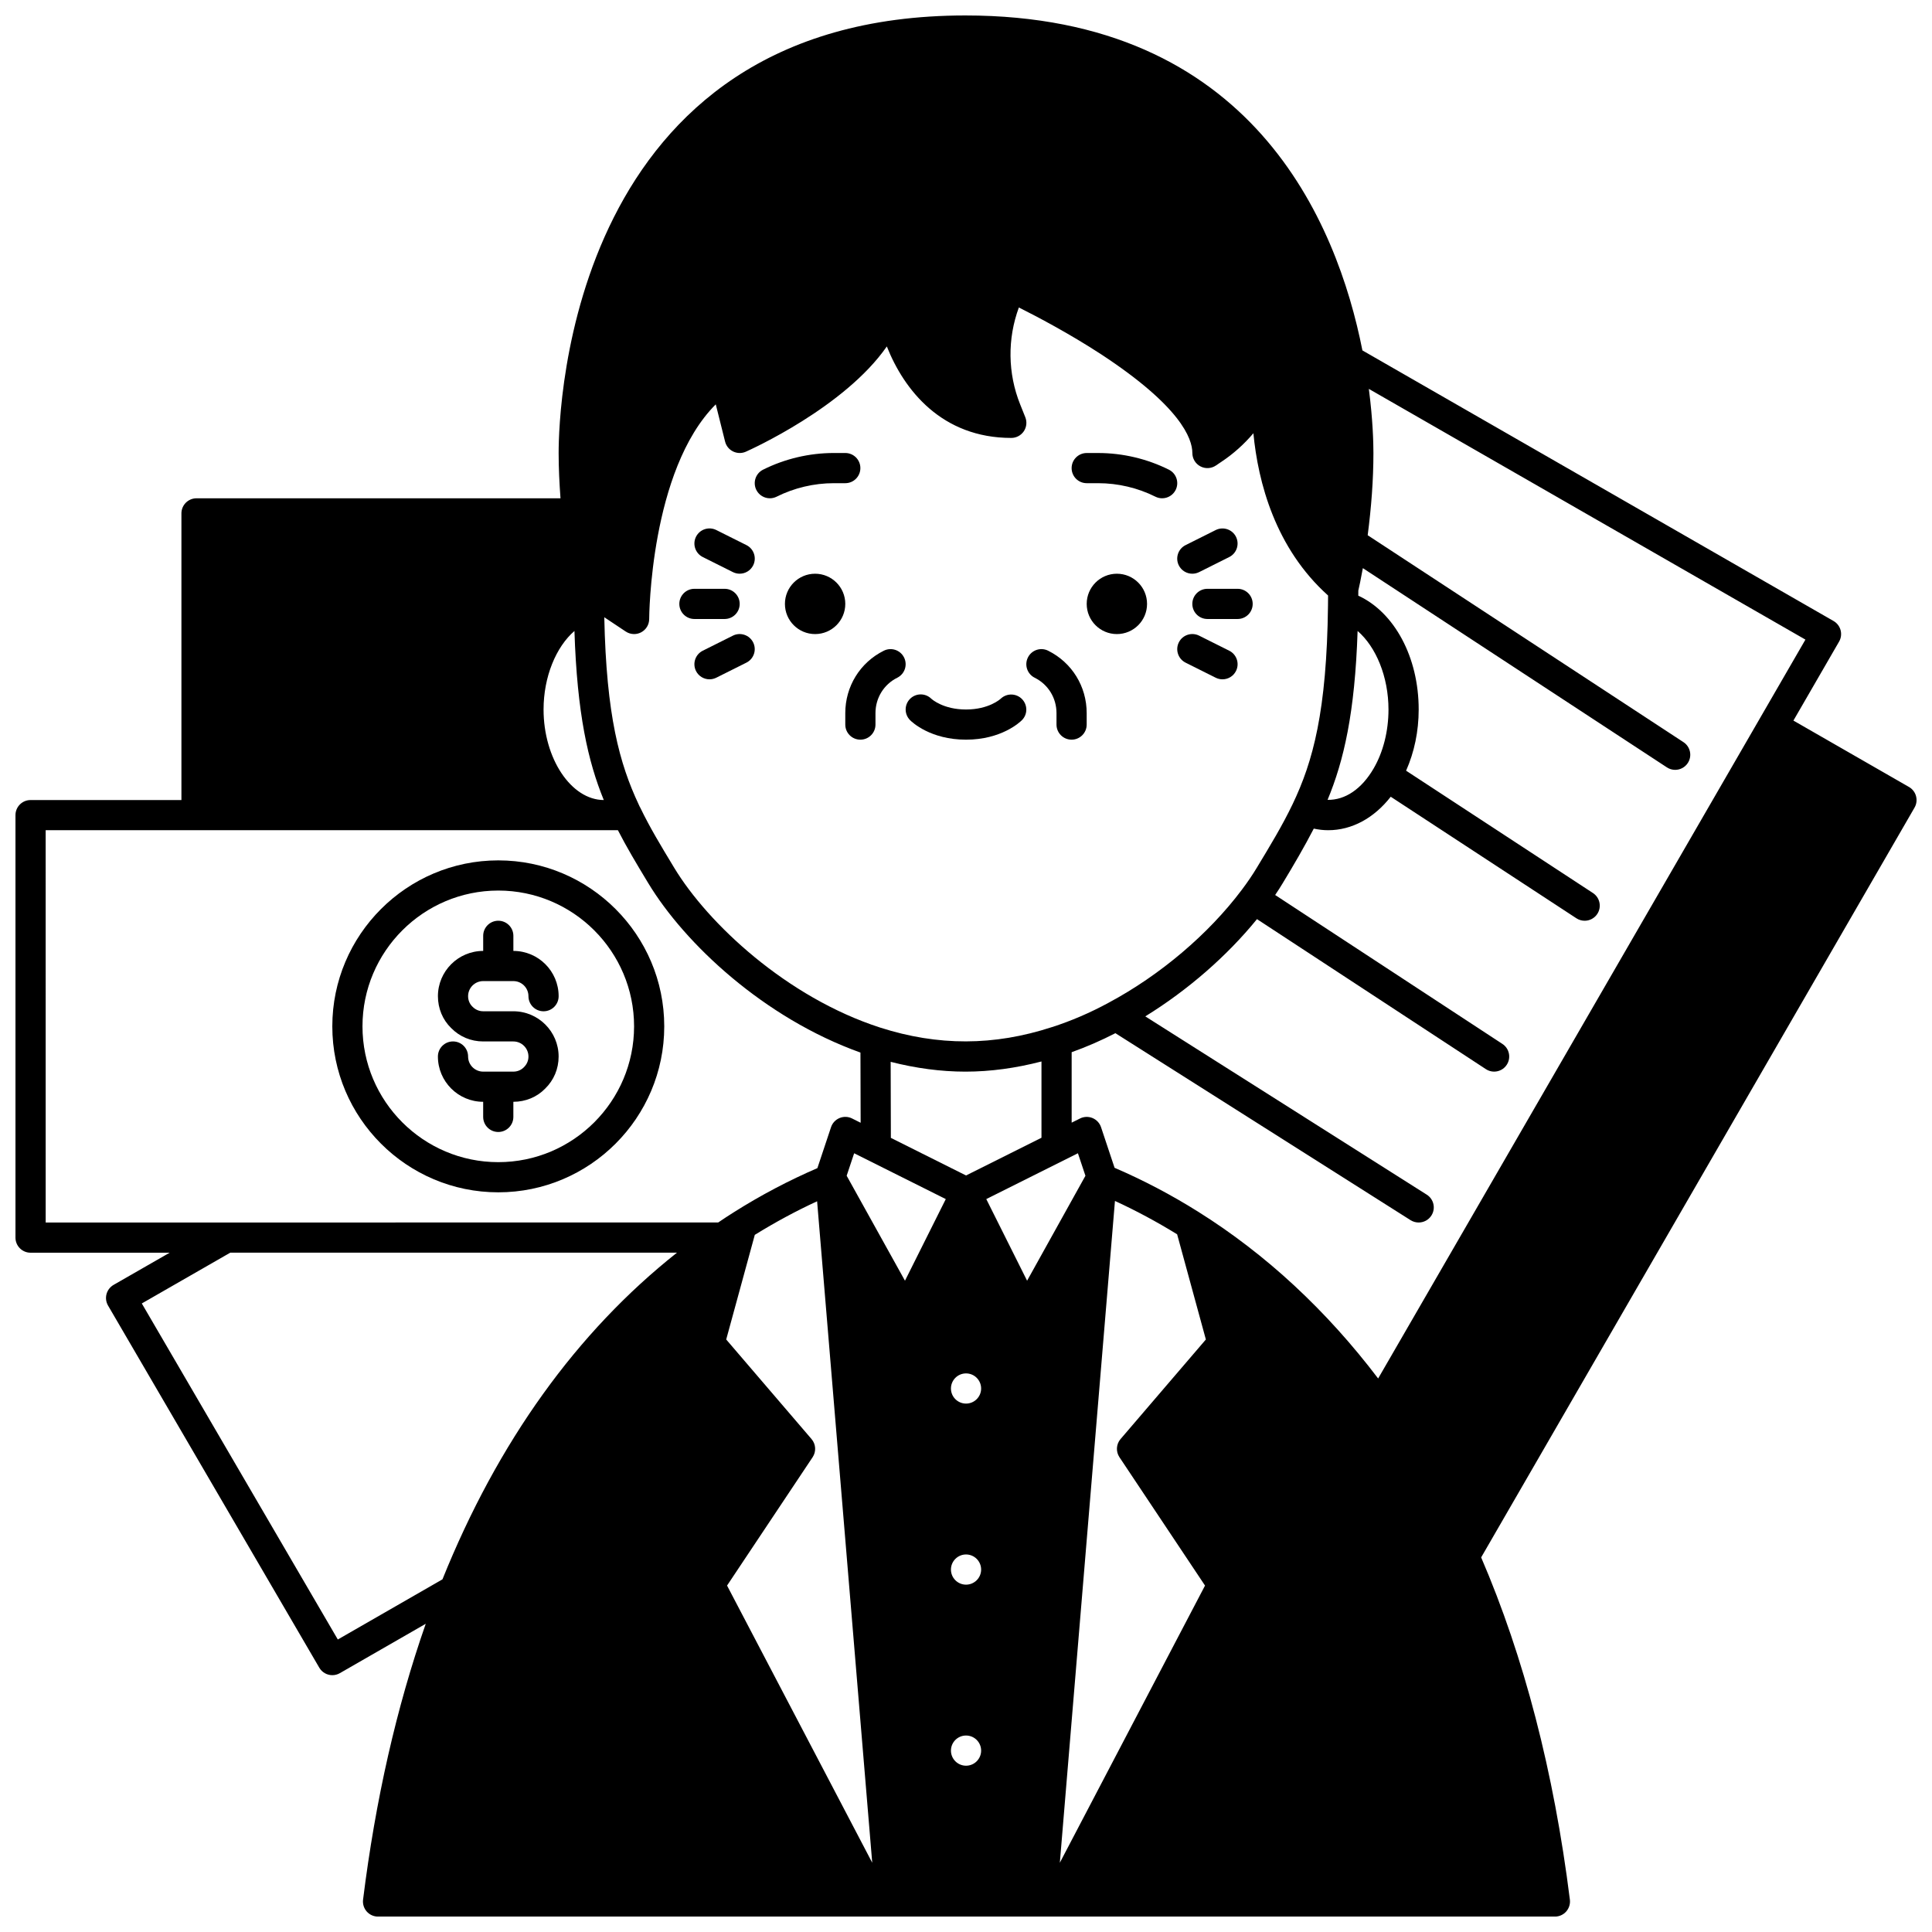
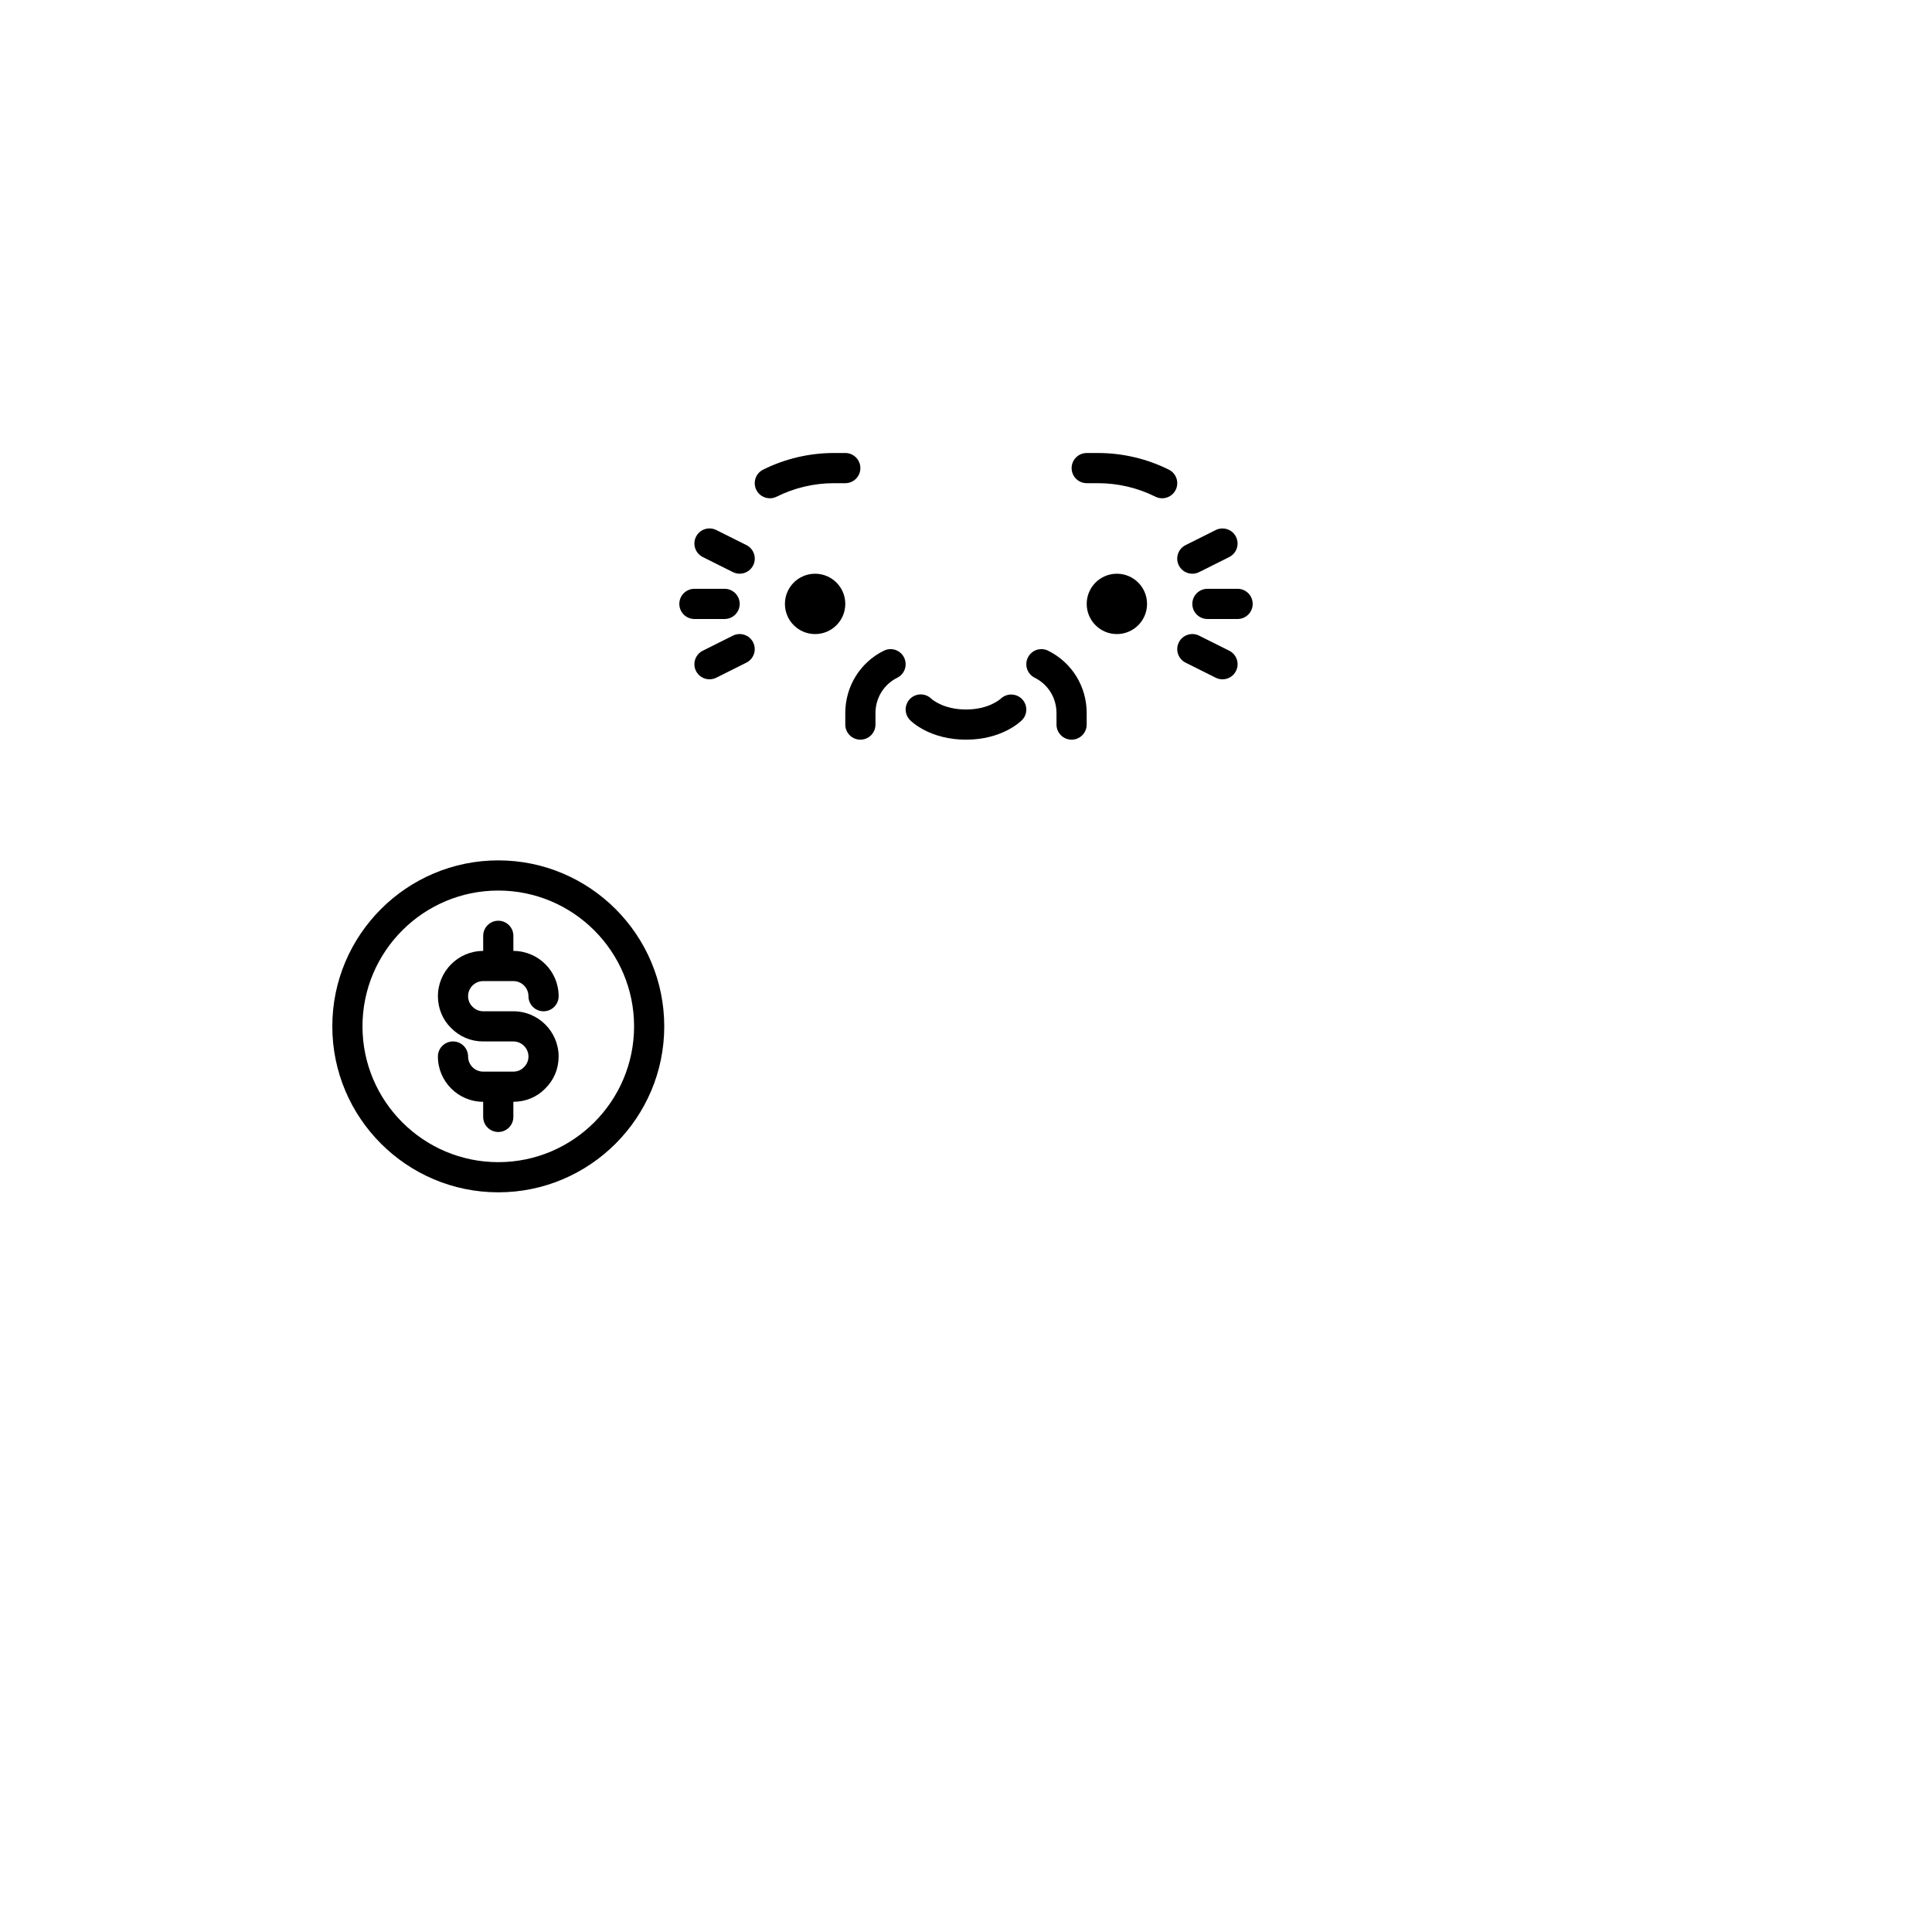
<svg xmlns="http://www.w3.org/2000/svg" width="800px" height="800px" version="1.1" viewBox="144 144 512 512">
  <defs>
    <clipPath id="a">
-       <path d="m148.09 148.09h503.81v503.81h-503.81z" />
-     </clipPath>
+       </clipPath>
  </defs>
  <path d="m447.98 304.04c0 4.418-3.582 7.996-7.996 7.996-4.418 0-7.996-3.578-7.996-7.996 0-4.418 3.578-7.996 7.996-7.996 4.414 0 7.996 3.578 7.996 7.996" />
  <path d="m368.01 304.04c0 4.418-3.582 7.996-8 7.996-4.414 0-7.996-3.578-7.996-7.996 0-4.418 3.582-7.996 7.996-7.996 4.418 0 8 3.578 8 7.996" />
  <path d="m400 340.02c9.383 0 14.293-4.637 14.824-5.172 1.543-1.543 1.539-4.016 0.023-5.582-1.527-1.57-4.035-1.613-5.629-0.117-0.133 0.121-3.148 2.875-9.219 2.875-5.984 0-9-2.68-9.207-2.867-1.559-1.52-4.066-1.512-5.613 0.039-1.562 1.562-1.562 4.09 0 5.652 0.523 0.535 5.434 5.172 14.82 5.172z" />
  <path d="m418.21 323.61c3.559 1.766 5.773 5.356 5.773 9.371v3.039c0 2.211 1.789 4 4 4 2.211 0 4-1.789 4-4v-3.039c0-7.078-3.914-13.41-10.219-16.539-1.977-0.988-4.383-0.172-5.359 1.805-0.984 1.984-0.172 4.379 1.805 5.363z" />
  <path d="m368.01 336.02c0 2.211 1.789 4 4 4 2.211 0 4-1.789 4-4v-3.039c0-4.016 2.215-7.606 5.773-9.375 1.98-0.98 2.785-3.379 1.805-5.359-0.977-1.977-3.383-2.789-5.359-1.805-6.305 3.129-10.219 9.465-10.219 16.539z" />
  <path d="m276.05 372.01c-24.25 0-43.984 19.734-43.984 43.984s19.734 43.984 43.984 43.984 43.984-19.734 43.984-43.984c-0.004-24.25-19.734-43.984-43.984-43.984zm0 79.973c-19.844 0-35.988-16.141-35.988-35.988 0-19.844 16.141-35.988 35.988-35.988 19.844 0 35.988 16.141 35.988 35.988-0.004 19.844-16.145 35.988-35.988 35.988z" />
  <path d="m272.05 404h7.996c2.207 0 4 1.793 4 4 0 2.211 1.789 4 4 4 2.211 0 4-1.789 4-4 0-6.613-5.383-11.996-11.996-11.996v-4c0-2.211-1.789-4-4-4s-4 1.789-4 4v4c-6.613 0-11.996 5.383-11.996 11.996 0 3.246 1.262 6.262 3.492 8.426 2.242 2.305 5.258 3.57 8.504 3.57h7.996c2.207 0 4 1.793 4 4 0 1.066-0.41 2.055-1.227 2.852-0.719 0.73-1.703 1.145-2.773 1.145h-7.996c-2.207 0-4-1.793-4-4 0-2.211-1.789-4-4-4s-4 1.789-4 4c0 6.613 5.383 11.996 11.996 11.996v4c0 2.211 1.789 4 4 4 2.211 0 4-1.789 4-4v-4c3.246 0 6.262-1.262 8.426-3.492 2.309-2.242 3.57-5.258 3.57-8.504 0-6.613-5.383-11.996-11.996-11.996h-7.996c-1.066 0-2.055-0.41-2.852-1.227-0.734-0.715-1.148-1.703-1.148-2.769 0-2.207 1.793-4 4-4z" />
  <g clip-path="url(#a)">
    <path d="m651.77 354.98c-0.277-1.027-0.949-1.898-1.871-2.426l-30.625-17.594 12.098-20.922c0.535-0.918 0.68-2.016 0.402-3.043-0.277-1.023-0.949-1.898-1.871-2.426l-124.85-71.707c-6.727-34.012-29.301-88.766-105.21-88.766-104.77 0-107.8 104.09-107.8 115.96 0 3.977 0.199 7.992 0.492 11.996h-96.457c-2.211 0-4 1.789-4 4v75.973l-39.98-0.004c-2.211 0-4 1.789-4 4v111.96c0 2.211 1.789 4 4 4h36.859l-14.859 8.527c-0.918 0.531-1.594 1.406-1.871 2.434-0.277 1.031-0.129 2.125 0.406 3.047l55.98 95.965c0.746 1.273 2.082 1.984 3.457 1.984 0.676 0 1.363-0.172 1.988-0.531l22.77-13.09c-7.734 22.105-13.32 46.625-16.613 73.105-0.141 1.141 0.211 2.281 0.969 3.144 0.758 0.859 1.852 1.352 3 1.352h311.88c1.148 0 2.238-0.492 3-1.352 0.754-0.863 1.113-2.008 0.969-3.144-4.231-33.836-12.156-64.316-23.512-90.695l114.85-198.7c0.531-0.918 0.676-2.012 0.398-3.039zm-143.74-7.332c-3.129 5.383-7.508 8.414-12.207 8.32 4.297-10.344 7.242-23.004 7.957-44.754 4.879 4.211 8.184 12.141 8.184 20.812 0 5.727-1.398 11.27-3.934 15.621zm-219.98-15.621c0-8.668 3.305-16.602 8.184-20.812 0.707 21.953 3.606 34.609 7.777 44.801-8.648-0.023-15.961-11-15.961-23.988zm25.652 26.055c-0.121-0.215-0.246-0.426-0.438-0.883-5.078-10.812-8.574-23.531-9.121-49.621l5.684 3.785c0.664 0.445 1.441 0.672 2.215 0.672 0.648 0 1.297-0.156 1.887-0.473 1.301-0.695 2.113-2.051 2.113-3.523 0-0.426 0.219-39.457 17.645-56.883l2.469 9.867c0.285 1.148 1.062 2.106 2.125 2.621 1.059 0.516 2.293 0.543 3.379 0.062 1.273-0.566 26.18-11.789 37.359-27.898 4.578 11.574 14.57 24.246 32.984 24.246 1.328 0 2.566-0.66 3.312-1.754 0.742-1.094 0.895-2.496 0.402-3.727l-1.363-3.406c-3.309-8.242-3.398-17.402-0.344-25.68 4.715 2.359 13.301 6.863 21.793 12.398 21.039 13.793 24.184 22.312 24.184 26.168 0 1.48 0.816 2.84 2.125 3.531 1.301 0.695 2.887 0.609 4.109-0.215l1.457-0.984c3.176-2.109 6.031-4.672 8.484-7.57 1.25 13.008 5.797 30.438 19.793 43-0.004 0.91 0 1.824-0.023 2.734-0.324 28.008-3.977 41.262-9.367 52.543-2.688 5.613-5.84 10.82-9.496 16.863-1.133 1.891-2.481 3.871-4.008 5.894-8.77 11.68-21.582 22.551-35.184 29.84-4.949 2.695-10.031 4.883-15.121 6.508-15.355 5.008-30.172 5.031-45.512 0.117-24.742-7.996-45.641-27.57-54.586-42.371l-0.25-0.414c-3.32-5.488-6.188-10.23-8.707-15.449zm142.25 113.02 7.617 27.875-22.609 26.383c-1.168 1.359-1.285 3.328-0.293 4.816l22.676 34.016-38.473 73.449 14.605-175.38c5.578 2.562 11.09 5.527 16.477 8.84zm-55.941 84.848c2.207 0 4 1.793 4 4 0 2.207-1.793 4-4 4s-4-1.793-4-4c0-2.211 1.793-4 4-4zm0-47.984c2.207 0 4 1.793 4 4s-1.793 4-4 4-4-1.793-4-4 1.793-4 4-4zm0 95.965c2.207 0 4 1.793 4 4s-1.793 4-4 4-4-1.793-4-4c0-2.211 1.793-4 4-4zm16.18-120.53-10.816-21.633 24.285-12.145 1.992 5.969zm-36.156-58.004c6.668 1.699 13.316 2.598 19.816 2.598 6.621 0 13.383-0.938 20.152-2.695v20.215l-19.992 9.996-19.922-9.961zm14.609 36.371-10.816 21.633-15.453-27.82 1.984-5.953zm-34.102 0.582 14.609 175.29-38.473-73.449 22.676-34.016c0.992-1.492 0.875-3.457-0.293-4.816l-22.609-26.383 7.578-27.727c5.402-3.34 10.93-6.328 16.512-8.898zm249.83-127.95c-0.008 0.012-0.02 0.02-0.027 0.031-0.008 0.012-0.008 0.027-0.012 0.039l-101.11 174.84c-13.68-18.02-29.684-32.902-47.707-44.199-7.184-4.512-14.625-8.398-22.141-11.633l-3.586-10.758c-0.363-1.094-1.191-1.984-2.258-2.426-1.074-0.445-2.281-0.406-3.32 0.117l-2.211 1.102v-18.672c3.902-1.391 7.781-3.078 11.59-5.039l78.234 49.559c0.664 0.414 1.406 0.613 2.137 0.613 1.324 0 2.617-0.656 3.383-1.859 1.184-1.867 0.629-4.336-1.238-5.519l-74.594-47.25c11.238-6.922 21.656-16 29.602-25.77l60.656 39.754c0.672 0.449 1.434 0.66 2.184 0.66 1.305 0 2.582-0.637 3.348-1.809 1.211-1.848 0.695-4.324-1.152-5.535l-60.219-39.465c0.711-1.051 1.379-2.09 1.988-3.102 2.977-4.914 5.734-9.637 8.246-14.488 1.27 0.273 2.543 0.422 3.809 0.422 6.293 0 12.156-3.207 16.586-8.871l49.203 32.211c0.676 0.441 1.434 0.652 2.188 0.652 1.305 0 2.582-0.637 3.352-1.809 1.207-1.848 0.691-4.328-1.156-5.539l-49.516-32.418c2.156-4.883 3.336-10.391 3.336-16.215 0-13.902-6.453-25.773-16.008-30.168 0-0.457 0.012-0.891 0.012-1.355 0.207-0.891 0.664-2.957 1.199-5.941l80.578 52.801c0.676 0.445 1.43 0.656 2.188 0.656 1.305 0 2.582-0.637 3.348-1.809 1.211-1.848 0.695-4.328-1.152-5.535l-83.68-54.832c0.961-7.375 1.52-14.699 1.52-21.789 0-2.691-0.148-8.855-1.215-16.996l115.7 66.445zm-454.27 29.613h151.65c2.309 4.5 4.883 8.801 7.816 13.656l0.25 0.41c9.668 15.988 30.629 35.707 56.211 44.863l0.051 18.602-2.269-1.137c-1.043-0.523-2.246-0.559-3.32-0.117-1.07 0.445-1.898 1.332-2.258 2.426l-3.617 10.852c-7.508 3.234-14.953 7.144-22.129 11.68-1.371 0.848-2.758 1.781-4.16 2.723l-178.22 0.004zm77.422 214.47-51.945-89.055 23.449-13.461h118.38c-26.586 21.062-47.461 50.121-62.152 86.574z" />
  </g>
  <path d="m431.99 272.05h3.039c5.246 0 10.488 1.238 15.168 3.578 0.566 0.285 1.18 0.422 1.781 0.422 1.469 0 2.879-0.809 3.582-2.211 0.988-1.977 0.188-4.379-1.789-5.367-5.785-2.891-12.266-4.418-18.746-4.418h-3.035c-2.211 0-4 1.789-4 4 0 2.207 1.785 3.996 4 3.996z" />
  <path d="m459.98 304.04c0 2.211 1.789 4 4 4h7.996c2.211 0 4-1.789 4-4 0-2.211-1.789-4-4-4h-7.996c-2.215 0-4 1.789-4 4z" />
  <path d="m459.98 296.04c0.602 0 1.211-0.137 1.785-0.418l7.996-4c1.977-0.988 2.773-3.391 1.789-5.367-0.992-1.977-3.391-2.766-5.367-1.789l-7.996 4c-1.977 0.988-2.773 3.391-1.789 5.367 0.703 1.398 2.113 2.207 3.582 2.207z" />
  <path d="m458.19 319.61 7.996 4c0.574 0.281 1.184 0.418 1.785 0.418 1.469 0 2.879-0.809 3.582-2.211 0.988-1.977 0.188-4.379-1.789-5.367l-7.996-4c-1.977-0.98-4.379-0.188-5.367 1.789-0.984 1.977-0.184 4.379 1.789 5.371z" />
  <path d="m348.02 276.05c0.602 0 1.211-0.137 1.785-0.418 4.676-2.344 9.922-3.582 15.164-3.582h3.039c2.211 0 4-1.789 4-4s-1.789-4-4-4h-3.039c-6.477 0-12.961 1.527-18.746 4.418-1.977 0.988-2.773 3.391-1.789 5.367 0.707 1.406 2.117 2.215 3.586 2.215z" />
  <path d="m328.03 308.04h7.996c2.211 0 4-1.789 4-4 0-2.211-1.789-4-4-4h-7.996c-2.211 0-4 1.789-4 4 0 2.211 1.789 4 4 4z" />
  <path d="m330.24 291.62 7.996 4c0.57 0.281 1.184 0.418 1.781 0.418 1.469 0 2.879-0.809 3.582-2.211 0.988-1.977 0.188-4.379-1.789-5.367l-7.996-4c-1.977-0.98-4.375-0.188-5.367 1.789-0.988 1.98-0.184 4.379 1.793 5.371z" />
  <path d="m338.23 312.45-7.996 4c-1.977 0.988-2.773 3.391-1.789 5.367 0.699 1.398 2.113 2.207 3.578 2.207 0.602 0 1.211-0.137 1.785-0.418l7.996-4c1.977-0.988 2.773-3.391 1.789-5.367-0.992-1.973-3.387-2.769-5.363-1.789z" />
</svg>